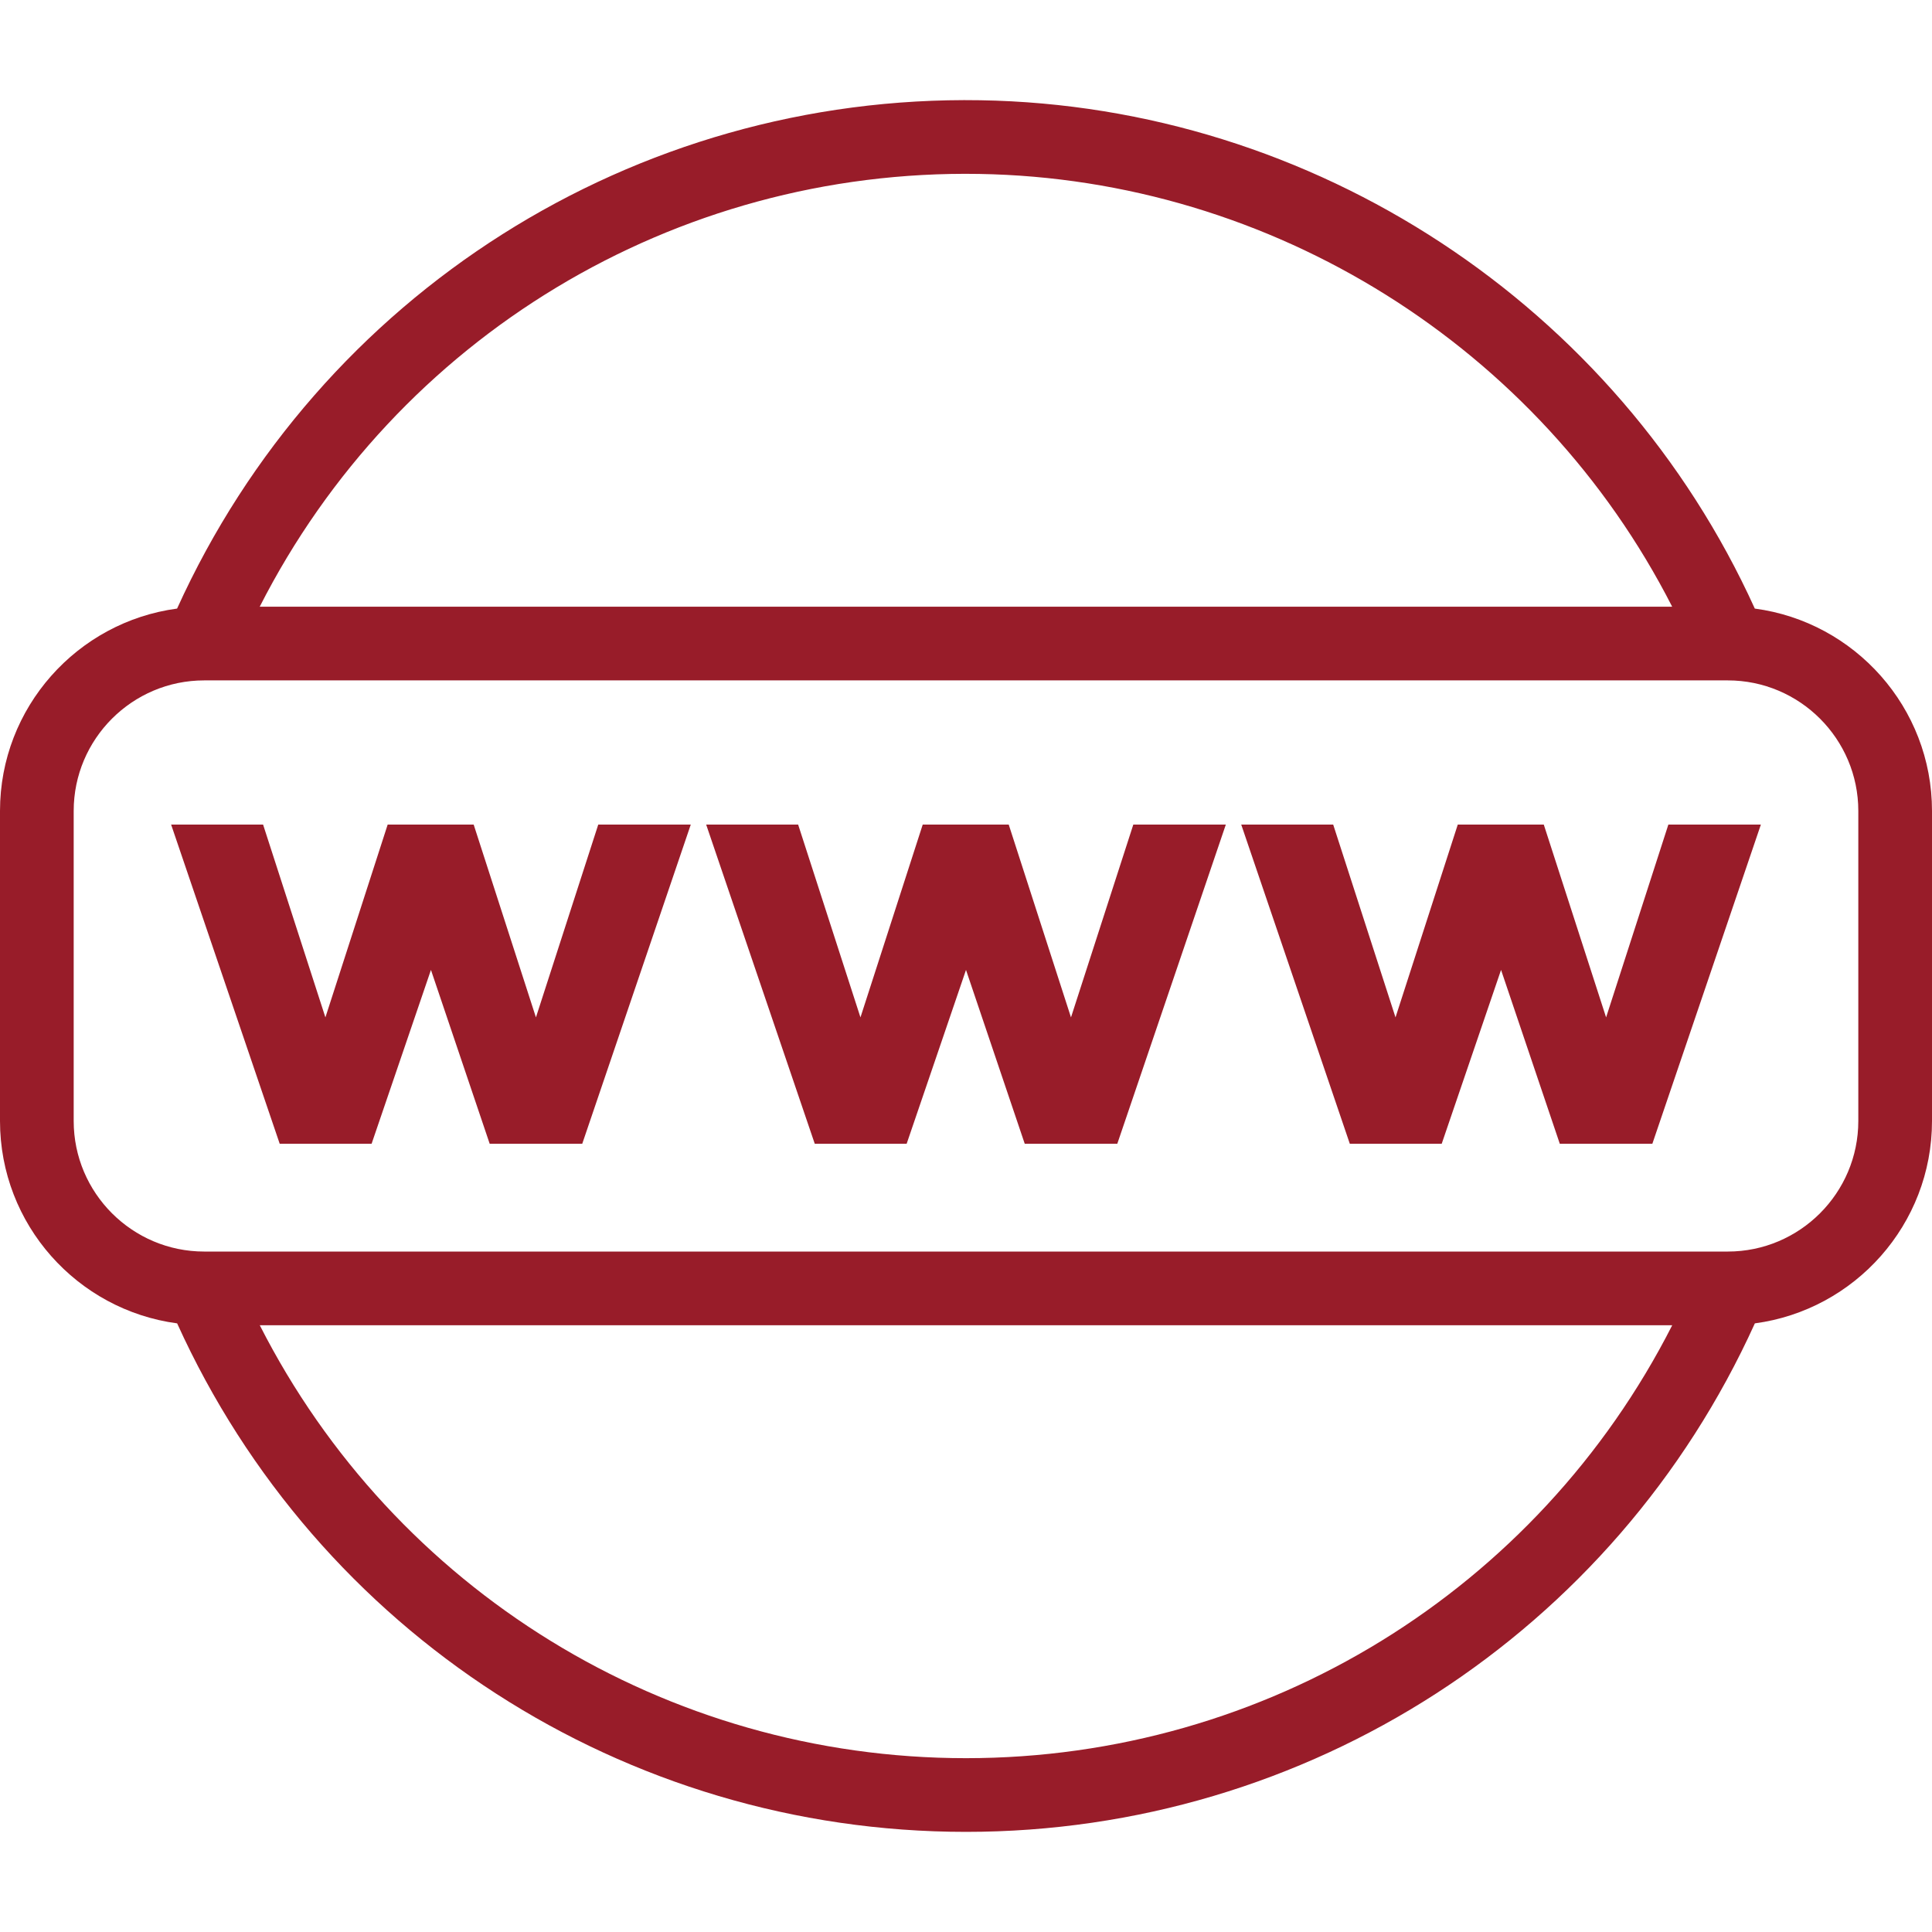
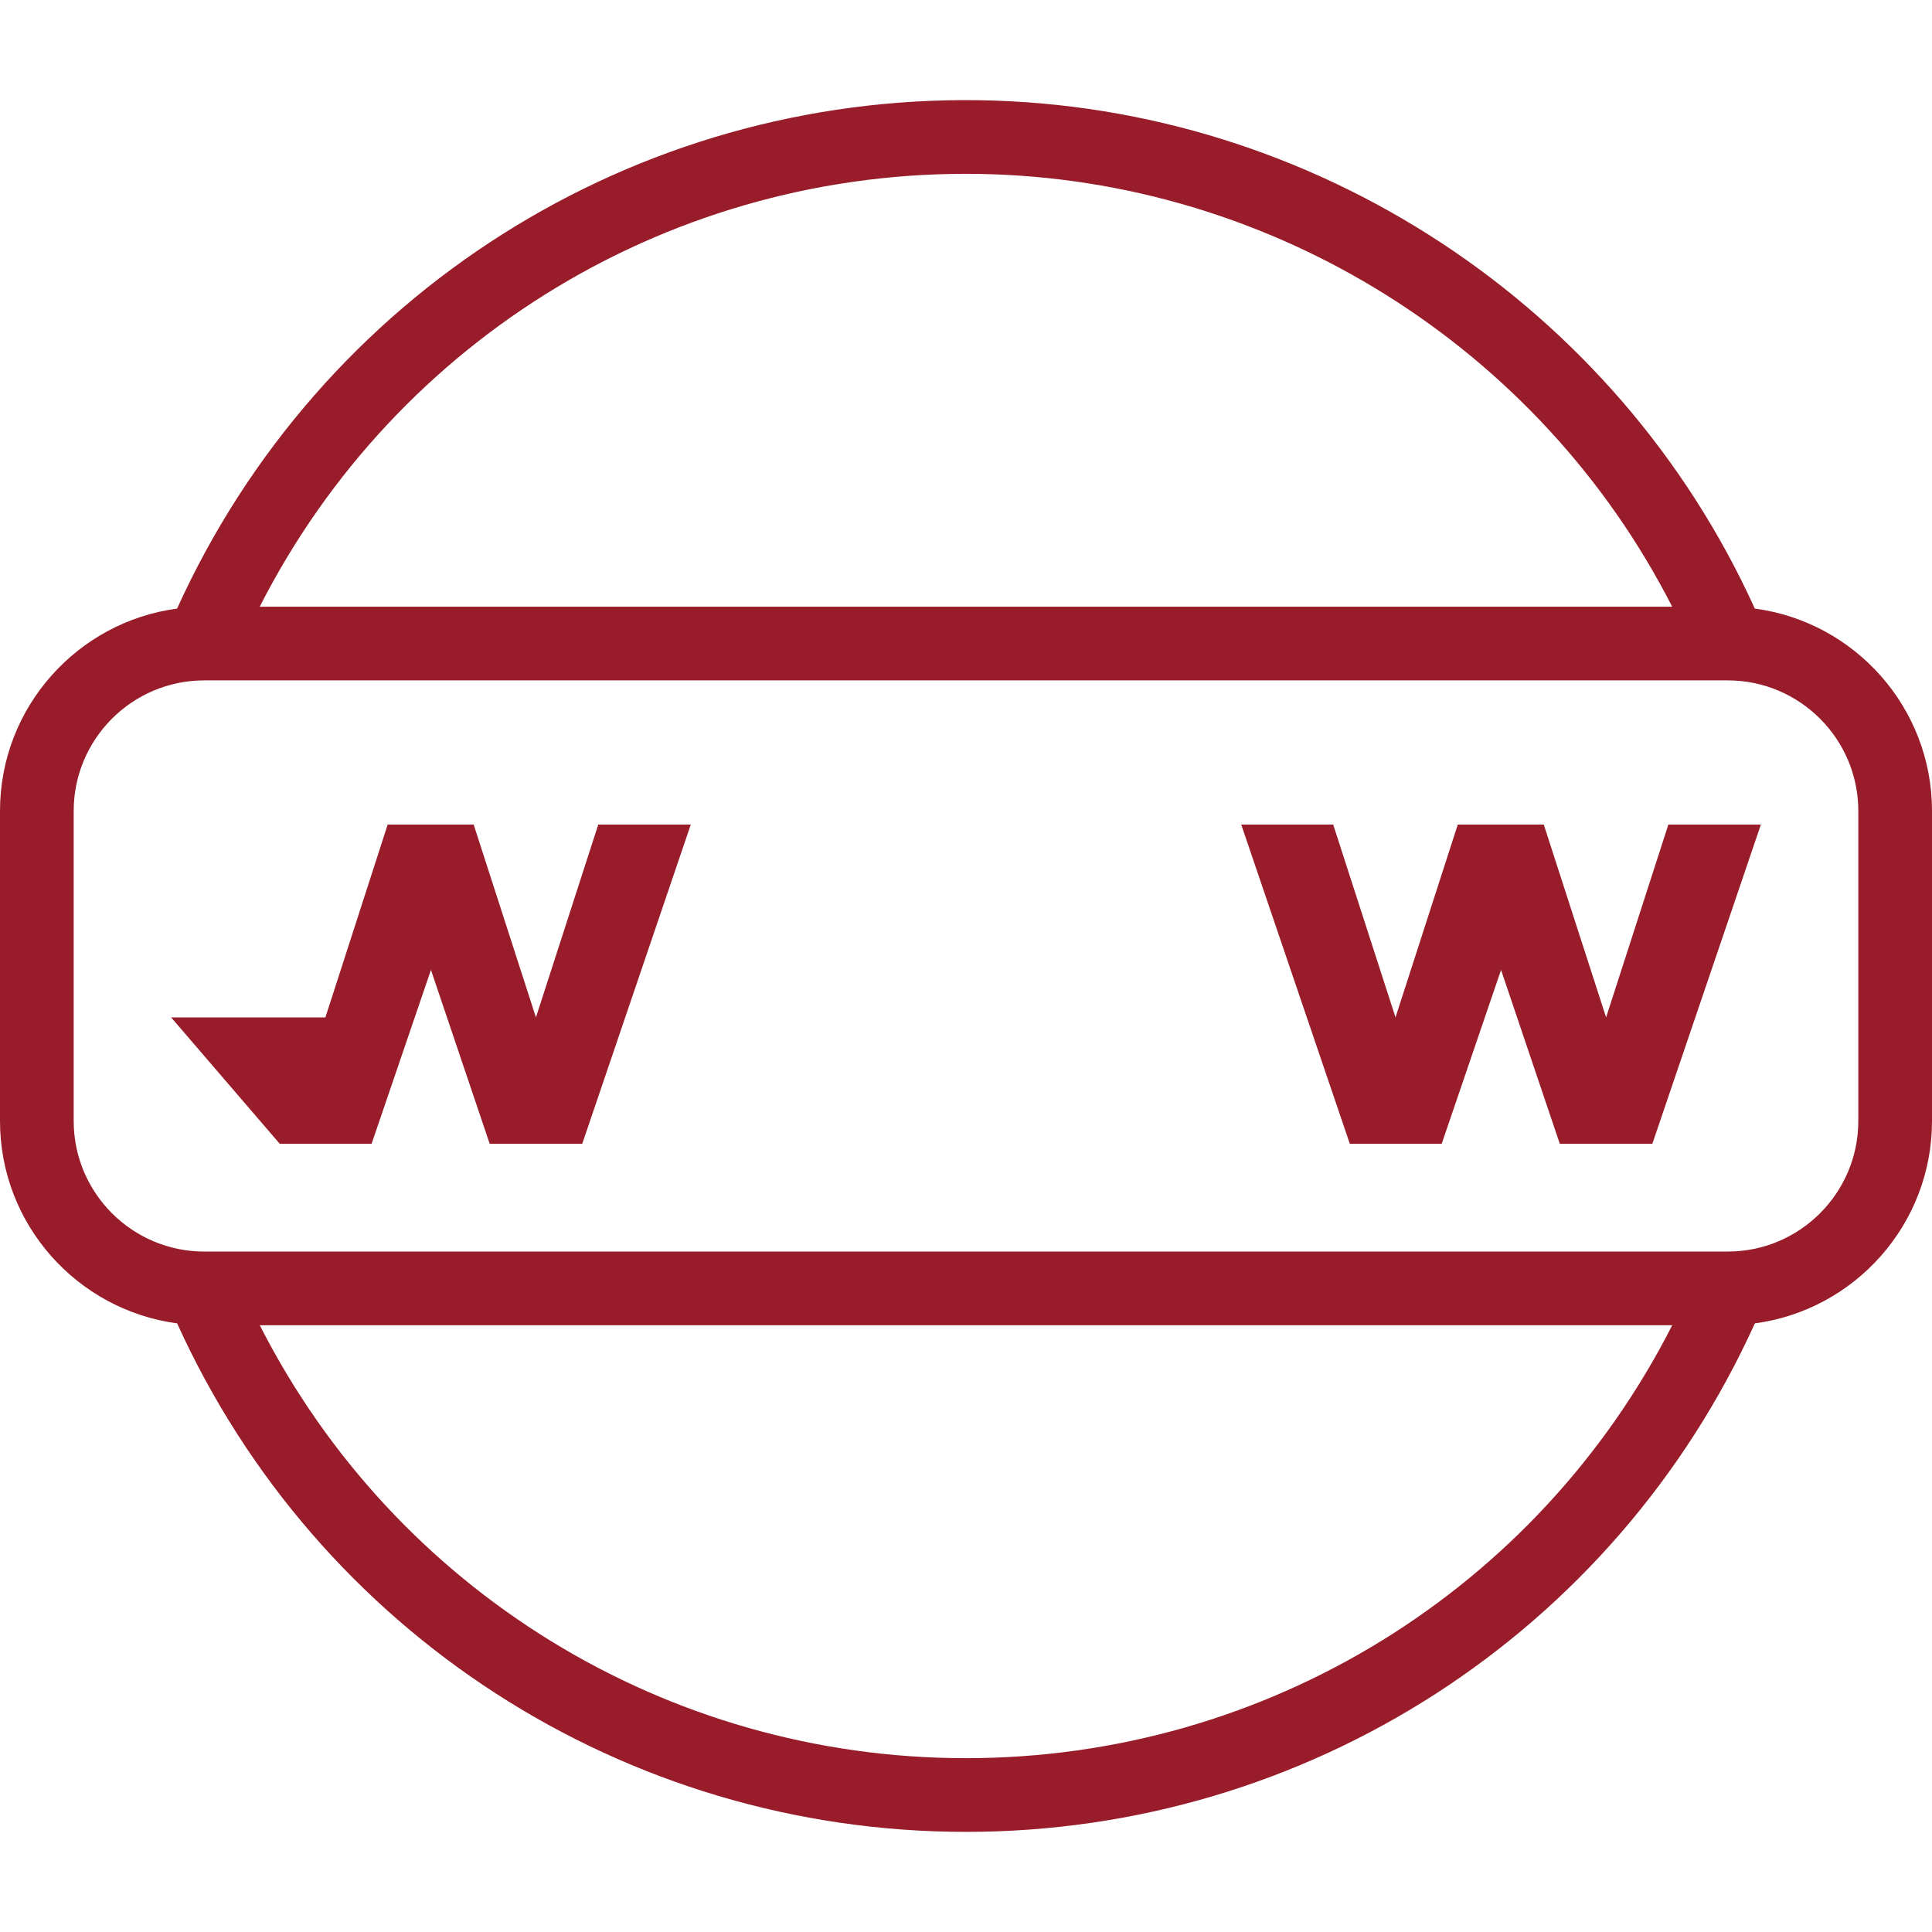
<svg xmlns="http://www.w3.org/2000/svg" width="35" height="35" viewBox="0 0 35 35" fill="none">
  <path d="M31.79 11.025C29.294 5.526 23.802 1.916 17.759 1.816C11.491 1.712 5.794 5.322 3.208 11.025C1.4 11.266 0 12.818 0 14.691V20.308C0 22.182 1.4 23.733 3.209 23.974C5.751 29.583 11.318 33.186 17.5 33.186C23.683 33.186 29.249 29.583 31.791 23.974C33.6 23.733 35 22.182 35 20.308V14.691C35 12.817 33.599 11.265 31.79 11.025ZM17.737 3.151C23.049 3.239 27.896 6.29 30.293 10.991H4.705C7.186 6.113 12.219 3.059 17.737 3.151ZM17.5 31.851C12.062 31.851 7.144 28.803 4.706 24.008H30.294C27.856 28.803 22.939 31.851 17.5 31.851ZM33.665 20.308C33.665 21.612 32.604 22.673 31.301 22.673H3.699C2.396 22.673 1.335 21.612 1.335 20.308V14.691C1.335 13.387 2.396 12.326 3.699 12.326H31.301C32.604 12.326 33.665 13.387 33.665 14.691V20.308Z" fill="#981C29" />
-   <path d="M9.709 18.431L8.581 14.938H7.023L5.895 18.431L4.766 14.938H3.1L5.067 20.72H6.732L7.807 17.571L8.871 20.72H10.548L12.514 14.938H10.838L9.709 18.431Z" fill="#981C29" />
-   <path d="M19.402 18.431L18.274 14.938H16.716L15.588 18.431L14.459 14.938H12.793L14.76 20.72H16.425L17.5 17.571L18.564 20.72H20.241L22.207 14.938H20.531L19.402 18.431Z" fill="#981C29" />
+   <path d="M9.709 18.431L8.581 14.938H7.023L5.895 18.431H3.1L5.067 20.72H6.732L7.807 17.571L8.871 20.72H10.548L12.514 14.938H10.838L9.709 18.431Z" fill="#981C29" />
  <path d="M29.096 18.431L27.967 14.938H26.409L25.281 18.431L24.152 14.938H22.486L24.453 20.72H26.118L27.193 17.571L28.257 20.72H29.934L31.9 14.938H30.224L29.096 18.431Z" fill="#981C29" />
</svg>